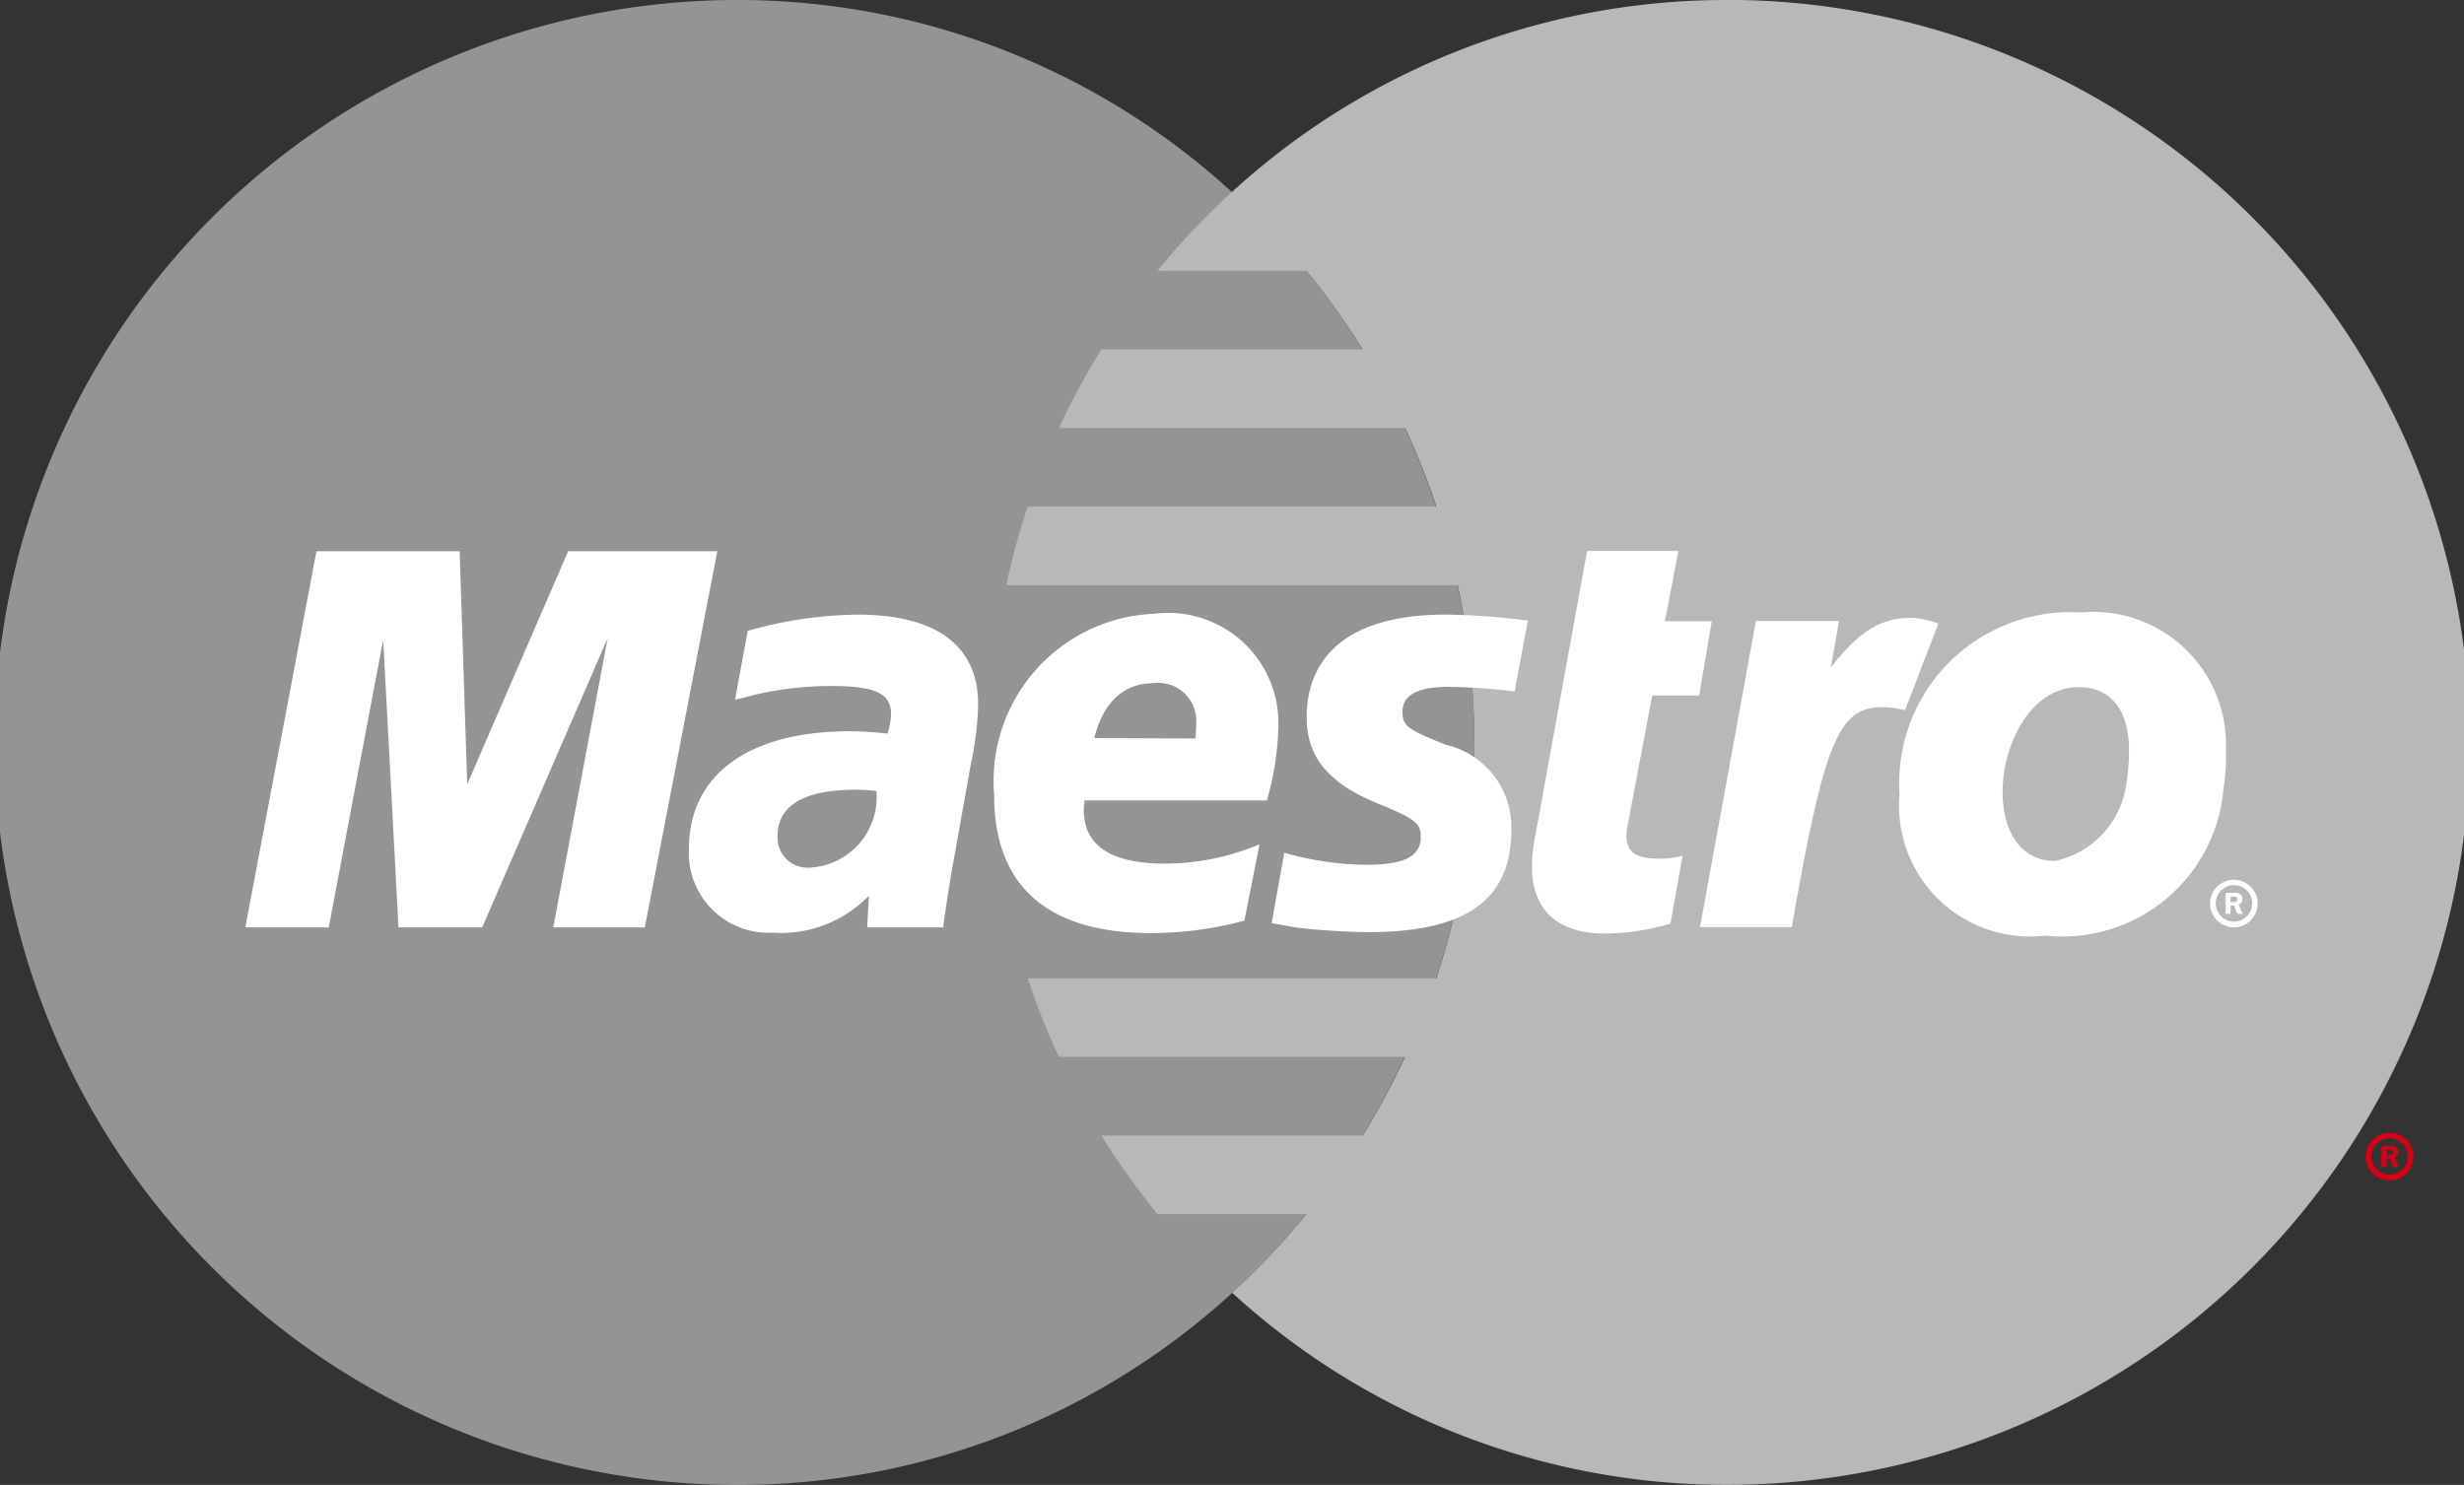
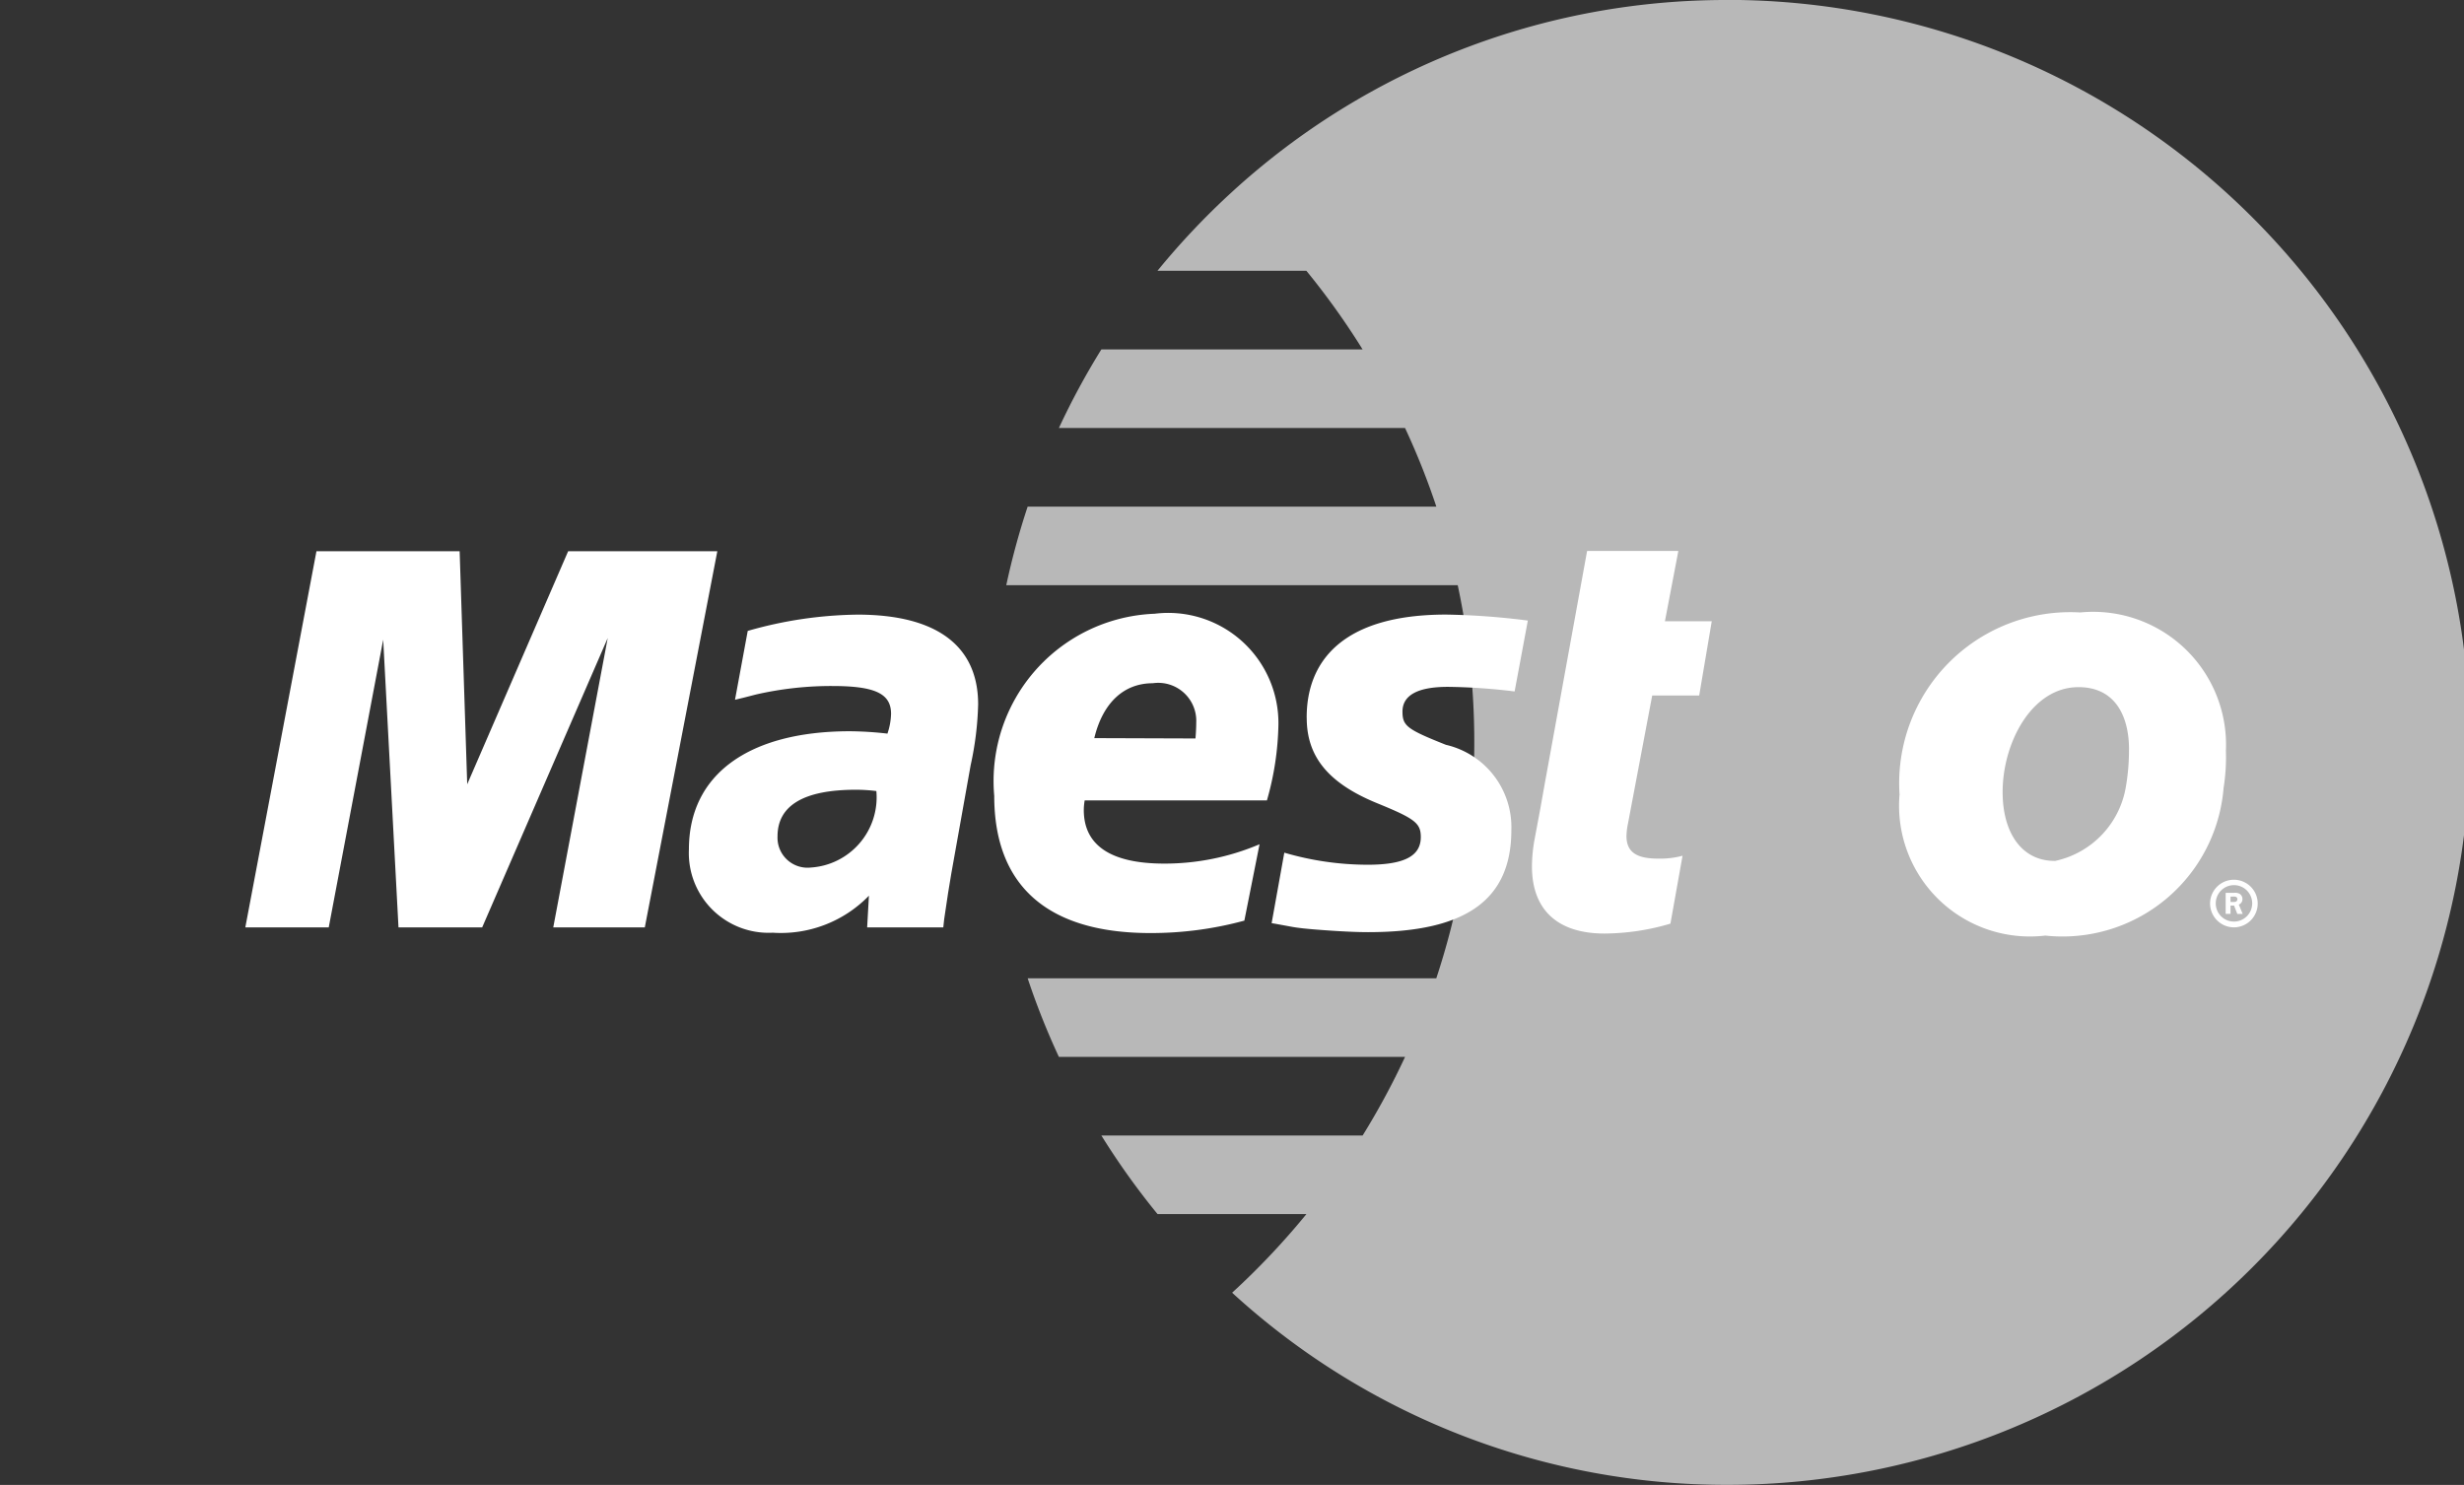
<svg xmlns="http://www.w3.org/2000/svg" id="Maestro" width="49.769" height="30" viewBox="0 0 49.769 30">
  <rect x="0" y="0" width="49.769" height="30" fill="#333333" stroke="none" />
-   <path id="Path_1468" data-name="Path 1468" d="M24.885,26.118a15.075,15.075,0,0,0,0-22.236A14.775,14.775,0,0,0,14.89,0a15,15,0,0,0,0,30,14.775,14.775,0,0,0,10-3.882" fill="#949494" fill-rule="evenodd" />
  <path id="Path_1469" data-name="Path 1469" d="M90.958,0a14.774,14.774,0,0,0-10,3.882,15.046,15.046,0,0,0-1.5,1.588h3.006A15.045,15.045,0,0,1,83.6,7.059H78.324a15.019,15.019,0,0,0-.858,1.588h6.992a14.856,14.856,0,0,1,.632,1.588H76.835a15.03,15.03,0,0,0-.432,1.588h9.119a15.2,15.2,0,0,1-.433,7.941H76.835a14.931,14.931,0,0,0,.631,1.588h6.992a15.087,15.087,0,0,1-.857,1.588H78.324a15.048,15.048,0,0,0,1.135,1.588h3.006a15.09,15.09,0,0,1-1.5,1.588,14.773,14.773,0,0,0,10,3.882,15,15,0,0,0,0-30" transform="translate(-56.078)" fill="#b8b8b8" fill-rule="evenodd" />
-   <path id="Path_1470" data-name="Path 1470" d="M179.634,86.482a.481.481,0,1,1,.481.484.483.483,0,0,1-.481-.484m.481.368a.368.368,0,1,0-.366-.368.367.367,0,0,0,.366.368m-.065-.156h-.1v-.426h.179a.191.191,0,0,1,.108.022.128.128,0,0,1,.054.106.116.116,0,0,1-.073.11l.078.188h-.109l-.065-.168h-.072v-.073h.055a.12.12,0,0,0,.06-.009.058.058,0,0,0,.025-.049.053.053,0,0,0-.024-.043.133.133,0,0,0-.063-.008h-.052v.35Z" transform="translate(-131.848 -63.119)" fill="#d90016" fill-rule="evenodd" />
  <path id="Path_1471" data-name="Path 1471" d="M167.8,67.27a.481.481,0,1,1,.48.485.483.483,0,0,1-.48-.485m.48.368a.368.368,0,1,0-.365-.368.366.366,0,0,0,.365.368m-.065-.156h-.1v-.425h.178a.19.19,0,0,1,.107.022.126.126,0,0,1,.054.106.116.116,0,0,1-.073.11l.078.188h-.109l-.065-.168h-.072v-.073h.054a.119.119,0,0,0,.06-.009.057.057,0,0,0,.025-.049.054.054,0,0,0-.024-.043.134.134,0,0,0-.063-.008h-.052v.35Z" transform="translate(-123.16 -49.02)" fill="#fff" fill-rule="evenodd" />
  <path id="Path_1472" data-name="Path 1472" d="M26.7,49.447H24.851l1.1-5.846-2.536,5.846h-1.69l-.309-5.813-1.1,5.813H18.631l1.437-7.6H22.96l.153,4.708,2.039-4.708h3.013Z" transform="translate(-13.676 -30.711)" fill="#fff" fill-rule="evenodd" />
  <path id="Path_1473" data-name="Path 1473" d="M119.111,49.369a4.766,4.766,0,0,1-1.331.2c-.949,0-1.466-.479-1.466-1.358a3.108,3.108,0,0,1,.055-.555l.113-.605.087-.489.859-4.722h1.843L119,43.26h.946l-.254,1.5h-.949l-.488,2.58a1.464,1.464,0,0,0-.032.256c0,.319.192.459.633.459a1.732,1.732,0,0,0,.5-.058Z" transform="translate(-85.371 -30.709)" fill="#fff" fill-rule="evenodd" />
-   <path id="Path_1474" data-name="Path 1474" d="M133.891,47.044a.98.98,0,0,0-.21-.067l-.16-.036a1.035,1.035,0,0,0-.186-.015c-.609,0-1.047.273-1.614,1l.164-.937h-1.678l-1.13,6.185h1.854c.663-3.783.948-4.445,1.837-4.445a2.065,2.065,0,0,1,.234.016l.217.044Z" transform="translate(-94.74 -34.443)" fill="#fff" fill-rule="evenodd" />
  <path id="Path_1475" data-name="Path 1475" d="M97.257,48.755c0,.782.437,1.32,1.427,1.724.759.31.877.4.877.682,0,.385-.335.559-1.076.559a6.006,6.006,0,0,1-1.681-.244L96.548,52.9l.083.014.344.063q.165.029.489.054c.446.035.791.051,1.034.051,1.978,0,2.892-.653,2.892-2.064a1.707,1.707,0,0,0-1.322-1.721c-.786-.313-.877-.382-.877-.671,0-.333.312-.5.918-.5a12.032,12.032,0,0,1,1.347.093l.267-1.432a14.62,14.62,0,0,0-1.65-.121c-2.1,0-2.823.95-2.817,2.091" transform="translate(-70.863 -34.25)" fill="#fff" fill-rule="evenodd" />
  <path id="Path_1476" data-name="Path 1476" d="M57.438,52.978H55.9l.036-.641a2.476,2.476,0,0,1-1.944.748A1.611,1.611,0,0,1,52.3,51.4c0-1.506,1.2-2.385,3.255-2.385a7.123,7.123,0,0,1,.755.048,1.349,1.349,0,0,0,.073-.4c0-.409-.323-.562-1.189-.562a6.81,6.81,0,0,0-1.54.172l-.257.066-.166.04.257-1.391a8.323,8.323,0,0,1,2.219-.329c1.593,0,2.435.628,2.435,1.814a6.406,6.406,0,0,1-.151,1.226L57.6,51.888l-.065.394-.047.314-.032.215Zm-1.352-2.755a3.386,3.386,0,0,0-.414-.026c-1.05,0-1.582.317-1.582.941a.606.606,0,0,0,.665.631,1.422,1.422,0,0,0,1.331-1.547" transform="translate(-38.385 -34.242)" fill="#fff" fill-rule="evenodd" />
  <path id="Path_1477" data-name="Path 1477" d="M80.544,52.8a7.168,7.168,0,0,1-1.9.251c-2.072,0-3.152-.952-3.152-2.771A3.383,3.383,0,0,1,78.732,46.6a2.226,2.226,0,0,1,2.5,2.248A5.889,5.889,0,0,1,81,50.371H77.319a1.184,1.184,0,0,0-.018.194c0,.717.549,1.083,1.626,1.083a4.9,4.9,0,0,0,1.924-.391Zm-.987-3.68q.015-.194.015-.316a.768.768,0,0,0-.877-.8c-.59,0-1.011.4-1.182,1.109Z" transform="translate(-55.41 -34.201)" fill="#fff" fill-rule="evenodd" />
  <path id="Path_1478" data-name="Path 1478" d="M150.775,50.07a3.264,3.264,0,0,1-3.6,2.97,2.642,2.642,0,0,1-2.944-2.851,3.455,3.455,0,0,1,3.649-3.677,2.685,2.685,0,0,1,2.943,2.791,3.946,3.946,0,0,1-.049.767m-1.908-.791c0-.647-.261-1.258-1.021-1.258-.945,0-1.532,1.126-1.532,2.12,0,.839.4,1.4,1.064,1.39a1.841,1.841,0,0,0,1.428-1.514,4.255,4.255,0,0,0,.06-.738" transform="translate(-105.863 -34.139)" fill="#fff" fill-rule="evenodd" />
</svg>